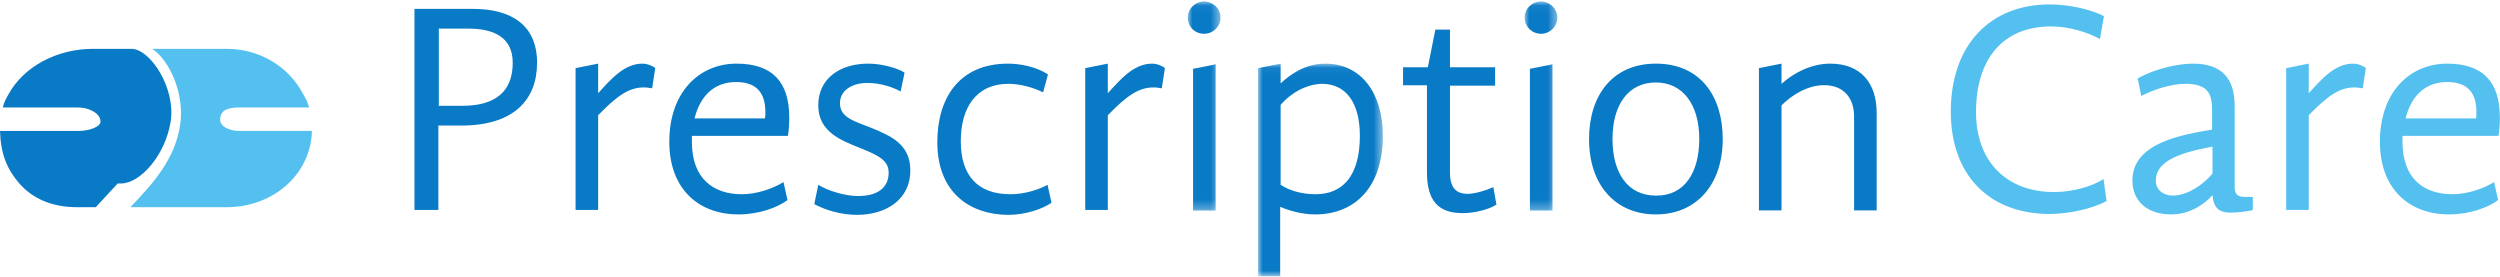
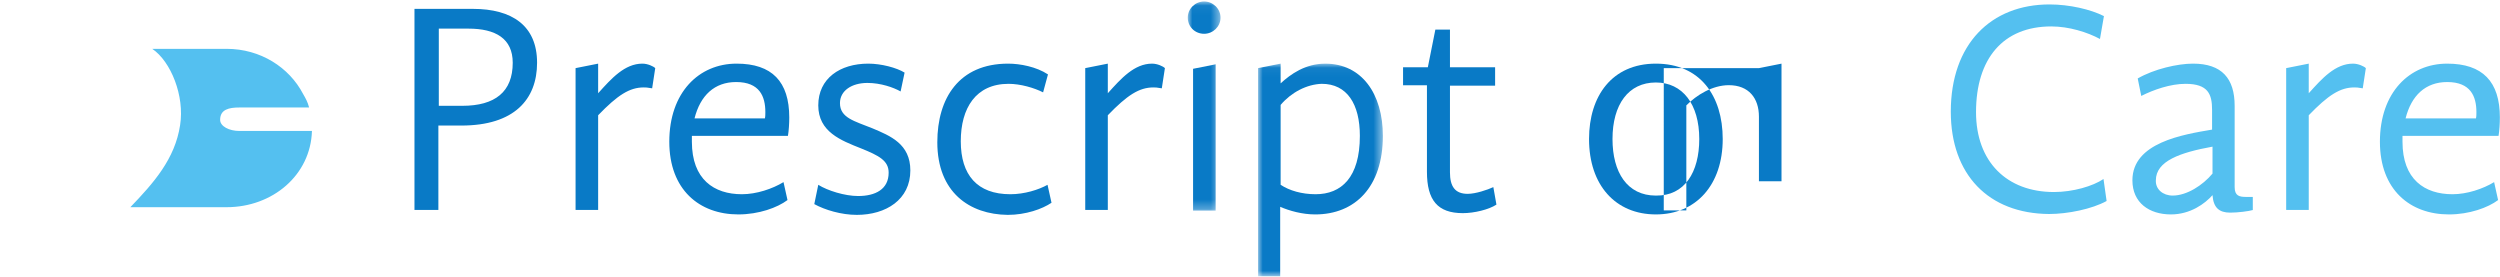
<svg xmlns="http://www.w3.org/2000/svg" xmlns:xlink="http://www.w3.org/1999/xlink" width="271" height="30" viewBox="0 0 271 30">
  <defs>
    <path id="a" d="M0 .043h3.55v22.67H0z" />
    <path id="c" d="M0 .043h13.53v23.059H0z" />
    <path id="e" d="M0 .043h3.55v22.67H0z" />
  </defs>
  <g fill="none" fill-rule="evenodd">
    <path fill="#097AC6" d="M47.52 11.47h2.59c3.551 0 5.47-1.508 5.47-4.67 0-2.627-1.871-3.697-4.798-3.697h-3.215v8.367h-.047zm0 2.19v9.096h-2.591V.962h6.333c4.222 0 6.957 1.8 6.957 5.838 0 3.989-2.495 6.81-8.205 6.81H47.52v.05zm23.173-4.086c-.528-.097-.72-.097-.912-.097-1.535 0-2.83.827-4.942 3.016v10.264h-2.447V7.385l2.447-.487v3.21c1.44-1.604 2.879-3.21 4.798-3.21.576 0 1.2.292 1.391.487l-.335 2.189zm12.223 3.259c.048-.194.048-.486.048-.68 0-1.703-.623-3.26-3.167-3.26-2.35 0-3.886 1.46-4.51 3.94h7.63zm2.447 8.854c-1.103.827-3.119 1.556-5.326 1.556-4.222 0-7.485-2.675-7.485-7.88 0-5.351 3.215-8.465 7.294-8.465 3.838 0 5.71 1.946 5.71 5.838 0 .632-.049 1.46-.145 1.994H75v.633c0 4.086 2.4 5.691 5.422 5.691 1.584 0 3.31-.583 4.51-1.313l.432 1.946zm7.513 1.605c-1.68 0-3.455-.535-4.607-1.167l.432-2.092c1.008.632 2.88 1.216 4.319 1.216 1.87 0 3.31-.73 3.31-2.53 0-1.313-1.055-1.848-2.975-2.627-2.207-.875-4.654-1.8-4.654-4.67 0-2.918 2.351-4.524 5.422-4.524 1.392 0 3.07.438 3.935.973l-.432 2.043c-.768-.437-2.16-.924-3.599-.924-1.68 0-2.975.827-2.975 2.19 0 1.605 1.584 1.945 3.503 2.723 1.967.827 4.126 1.703 4.126 4.573 0 3.162-2.639 4.816-5.805 4.816m8.729-7.881c0-4.767 2.351-8.513 7.677-8.513 1.296 0 3.07.34 4.318 1.168l-.528 1.946c-.96-.487-2.447-.925-3.742-.925-3.55 0-5.182 2.627-5.182 6.227 0 3.649 1.775 5.74 5.374 5.74 1.535 0 3.07-.486 4.03-1.021l.432 1.946c-1.007.68-2.783 1.313-4.75 1.313-4.126-.049-7.629-2.432-7.629-7.88m24.335-5.838c-.527-.097-.72-.097-.911-.097-1.536 0-2.831.827-4.942 3.016v10.264h-2.447V7.385l2.447-.487v3.21c1.44-1.604 2.879-3.21 4.798-3.21.576 0 1.2.292 1.391.487l-.336 2.189z" />
    <g transform="translate(128.753 .117)">
      <mask id="b" fill="#fff">
        <use xlink:href="#a" />
      </mask>
      <path fill="#097AC6" d="M.576 7.34l2.447-.486v15.858H.576V7.34zM0 1.795C0 .822.816.043 1.775.043c.96 0 1.776.779 1.776 1.752s-.816 1.75-1.776 1.75C.768 3.546 0 2.769 0 1.796z" mask="url(#b)" />
    </g>
    <g transform="translate(136.373 6.855)">
      <mask id="d" fill="#fff">
        <use xlink:href="#c" />
      </mask>
      <path fill="#097AC6" d="M2.447 4.519v8.659c.96.632 2.303 1.021 3.79 1.021 2.783 0 4.799-1.8 4.799-6.324 0-3.453-1.392-5.643-4.127-5.643-1.631.05-3.31.925-4.462 2.287zm0 18.583H0V.53L2.447.043v2.14C3.55 1.164 5.134.044 7.293.044c3.935 0 6.237 3.26 6.237 7.832 0 5.546-3.022 8.513-7.34 8.513-1.392 0-2.783-.389-3.791-.826v7.54h.048z" mask="url(#d)" />
    </g>
    <path fill="#097AC6" d="M152.186 7.295h2.591l.816-4.086h1.583v4.086h4.894v1.994h-4.894v9.389c0 1.508.528 2.335 1.92 2.335.863 0 2.158-.438 2.782-.73l.336 1.897c-.816.536-2.399.925-3.646.925-2.735 0-3.887-1.411-3.887-4.476V9.241h-2.59V7.295h.095z" />
    <g transform="translate(165.267 .117)">
      <mask id="f" fill="#fff">
        <use xlink:href="#e" />
      </mask>
-       <path fill="#097AC6" d="M.576 7.34l2.447-.486v15.858H.576V7.34zM0 1.795C0 .822.816.043 1.775.043c.96 0 1.775.779 1.775 1.752s-.815 1.75-1.775 1.75S0 2.769 0 1.796z" mask="url(#f)" />
    </g>
-     <path fill="#097AC6" d="M184.2 15.07c0-3.793-1.824-6.129-4.702-6.129-2.975 0-4.703 2.384-4.703 6.13 0 3.6 1.584 6.13 4.703 6.13 3.118.048 4.702-2.53 4.702-6.13m-11.948 0c0-4.67 2.496-8.173 7.246-8.173 4.798 0 7.245 3.503 7.245 8.173 0 4.962-2.88 8.172-7.245 8.172-4.367 0-7.246-3.162-7.246-8.172m18.416-7.686l2.447-.487v2.19c1.344-1.217 3.263-2.19 5.278-2.19 3.311 0 5.038 2.092 5.038 5.351v10.557h-2.447V12.639c0-1.995-1.103-3.406-3.262-3.406-1.776 0-3.503 1.07-4.607 2.19v11.383h-2.447V7.385z" />
+     <path fill="#097AC6" d="M184.2 15.07c0-3.793-1.824-6.129-4.702-6.129-2.975 0-4.703 2.384-4.703 6.13 0 3.6 1.584 6.13 4.703 6.13 3.118.048 4.702-2.53 4.702-6.13m-11.948 0c0-4.67 2.496-8.173 7.246-8.173 4.798 0 7.245 3.503 7.245 8.173 0 4.962-2.88 8.172-7.245 8.172-4.367 0-7.246-3.162-7.246-8.172m18.416-7.686l2.447-.487v2.19v10.557h-2.447V12.639c0-1.995-1.103-3.406-3.262-3.406-1.776 0-3.503 1.07-4.607 2.19v11.383h-2.447V7.385z" />
    <path fill="#54C0F0" d="M211.466 12.108c0-7.346 4.366-11.627 10.7-11.627 2.158 0 4.462.535 5.9 1.265l-.43 2.481c-1.344-.73-3.36-1.362-5.279-1.362-5.23 0-8.156 3.502-8.156 9.291 0 5.4 3.358 8.66 8.444 8.66 2.063 0 4.222-.633 5.374-1.411l.336 2.383c-1.584.876-4.222 1.41-6.238 1.41-6.573-.048-10.651-4.28-10.651-11.09m24.052 9.092c1.535 0 3.263-1.119 4.318-2.383v-2.92c-3.502.633-6.141 1.557-6.141 3.65-.048.972.767 1.653 1.823 1.653zm8.732 1.557c-.48.146-1.679.292-2.495.292-1.2 0-1.823-.535-1.919-1.897-.816.924-2.399 2.091-4.51 2.091-2.351 0-4.174-1.264-4.174-3.697 0-4.086 5.47-4.962 8.636-5.497v-2.14c0-1.703-.431-2.822-2.879-2.822-1.631 0-3.454.633-4.798 1.314l-.383-1.897c1.775-1.022 4.318-1.606 5.997-1.606 3.119 0 4.51 1.606 4.51 4.573v8.805c0 .973.528 1.07 1.248 1.07h.72v1.41h.047zm11.872-13.183c-.528-.097-.72-.097-.912-.097-1.535 0-2.83.827-4.942 3.016v10.264h-2.447V7.385l2.447-.487v3.21c1.44-1.604 2.88-3.21 4.798-3.21.576 0 1.2.292 1.392.487l-.336 2.189zm12.272 3.259c.048-.194.048-.486.048-.68 0-1.703-.624-3.26-3.167-3.26-2.351 0-3.887 1.46-4.51 3.94h7.629zm2.399 8.854c-1.104.827-3.12 1.556-5.326 1.556-4.223 0-7.485-2.675-7.485-7.88 0-5.351 3.215-8.465 7.293-8.465 3.838 0 5.71 1.946 5.71 5.838 0 .632-.048 1.46-.144 1.994h-10.412v.633c0 4.086 2.399 5.691 5.422 5.691 1.583 0 3.31-.583 4.51-1.313l.432 1.946zM33.815 14.195c-.137 4.768-4.248 8.265-9.25 8.265H14.13c2.504-2.606 4.843-5.221 5.395-8.908.497-3.14-.989-6.88-3.021-8.258h8.063c3.663 0 6.783 2.003 8.29 4.895.274.477.48.827.651 1.463h-7.57c-1.11 0-2.076.204-2.076 1.34 0 .7.979 1.203 2.075 1.203h7.88z" />
-     <path fill="#097AC6" d="M14.257 5.294c2.004 0 4.818 4.23 4.241 7.884-.576 3.653-3.292 6.712-5.394 6.712l-.348.002c-.47.523-1.596 1.738-2.376 2.568H8.34c-2.78 0-4.884-.986-6.274-2.607C.79 18.36.076 16.738 0 14.195h8.49c1.201 0 2.404-.447 2.404-1.017 0-.906-1.278-1.526-2.405-1.526H.301c.15-.636.375-.986.638-1.462 1.615-2.925 5.146-4.896 9.166-4.896h4.152z" />
  </g>
</svg>